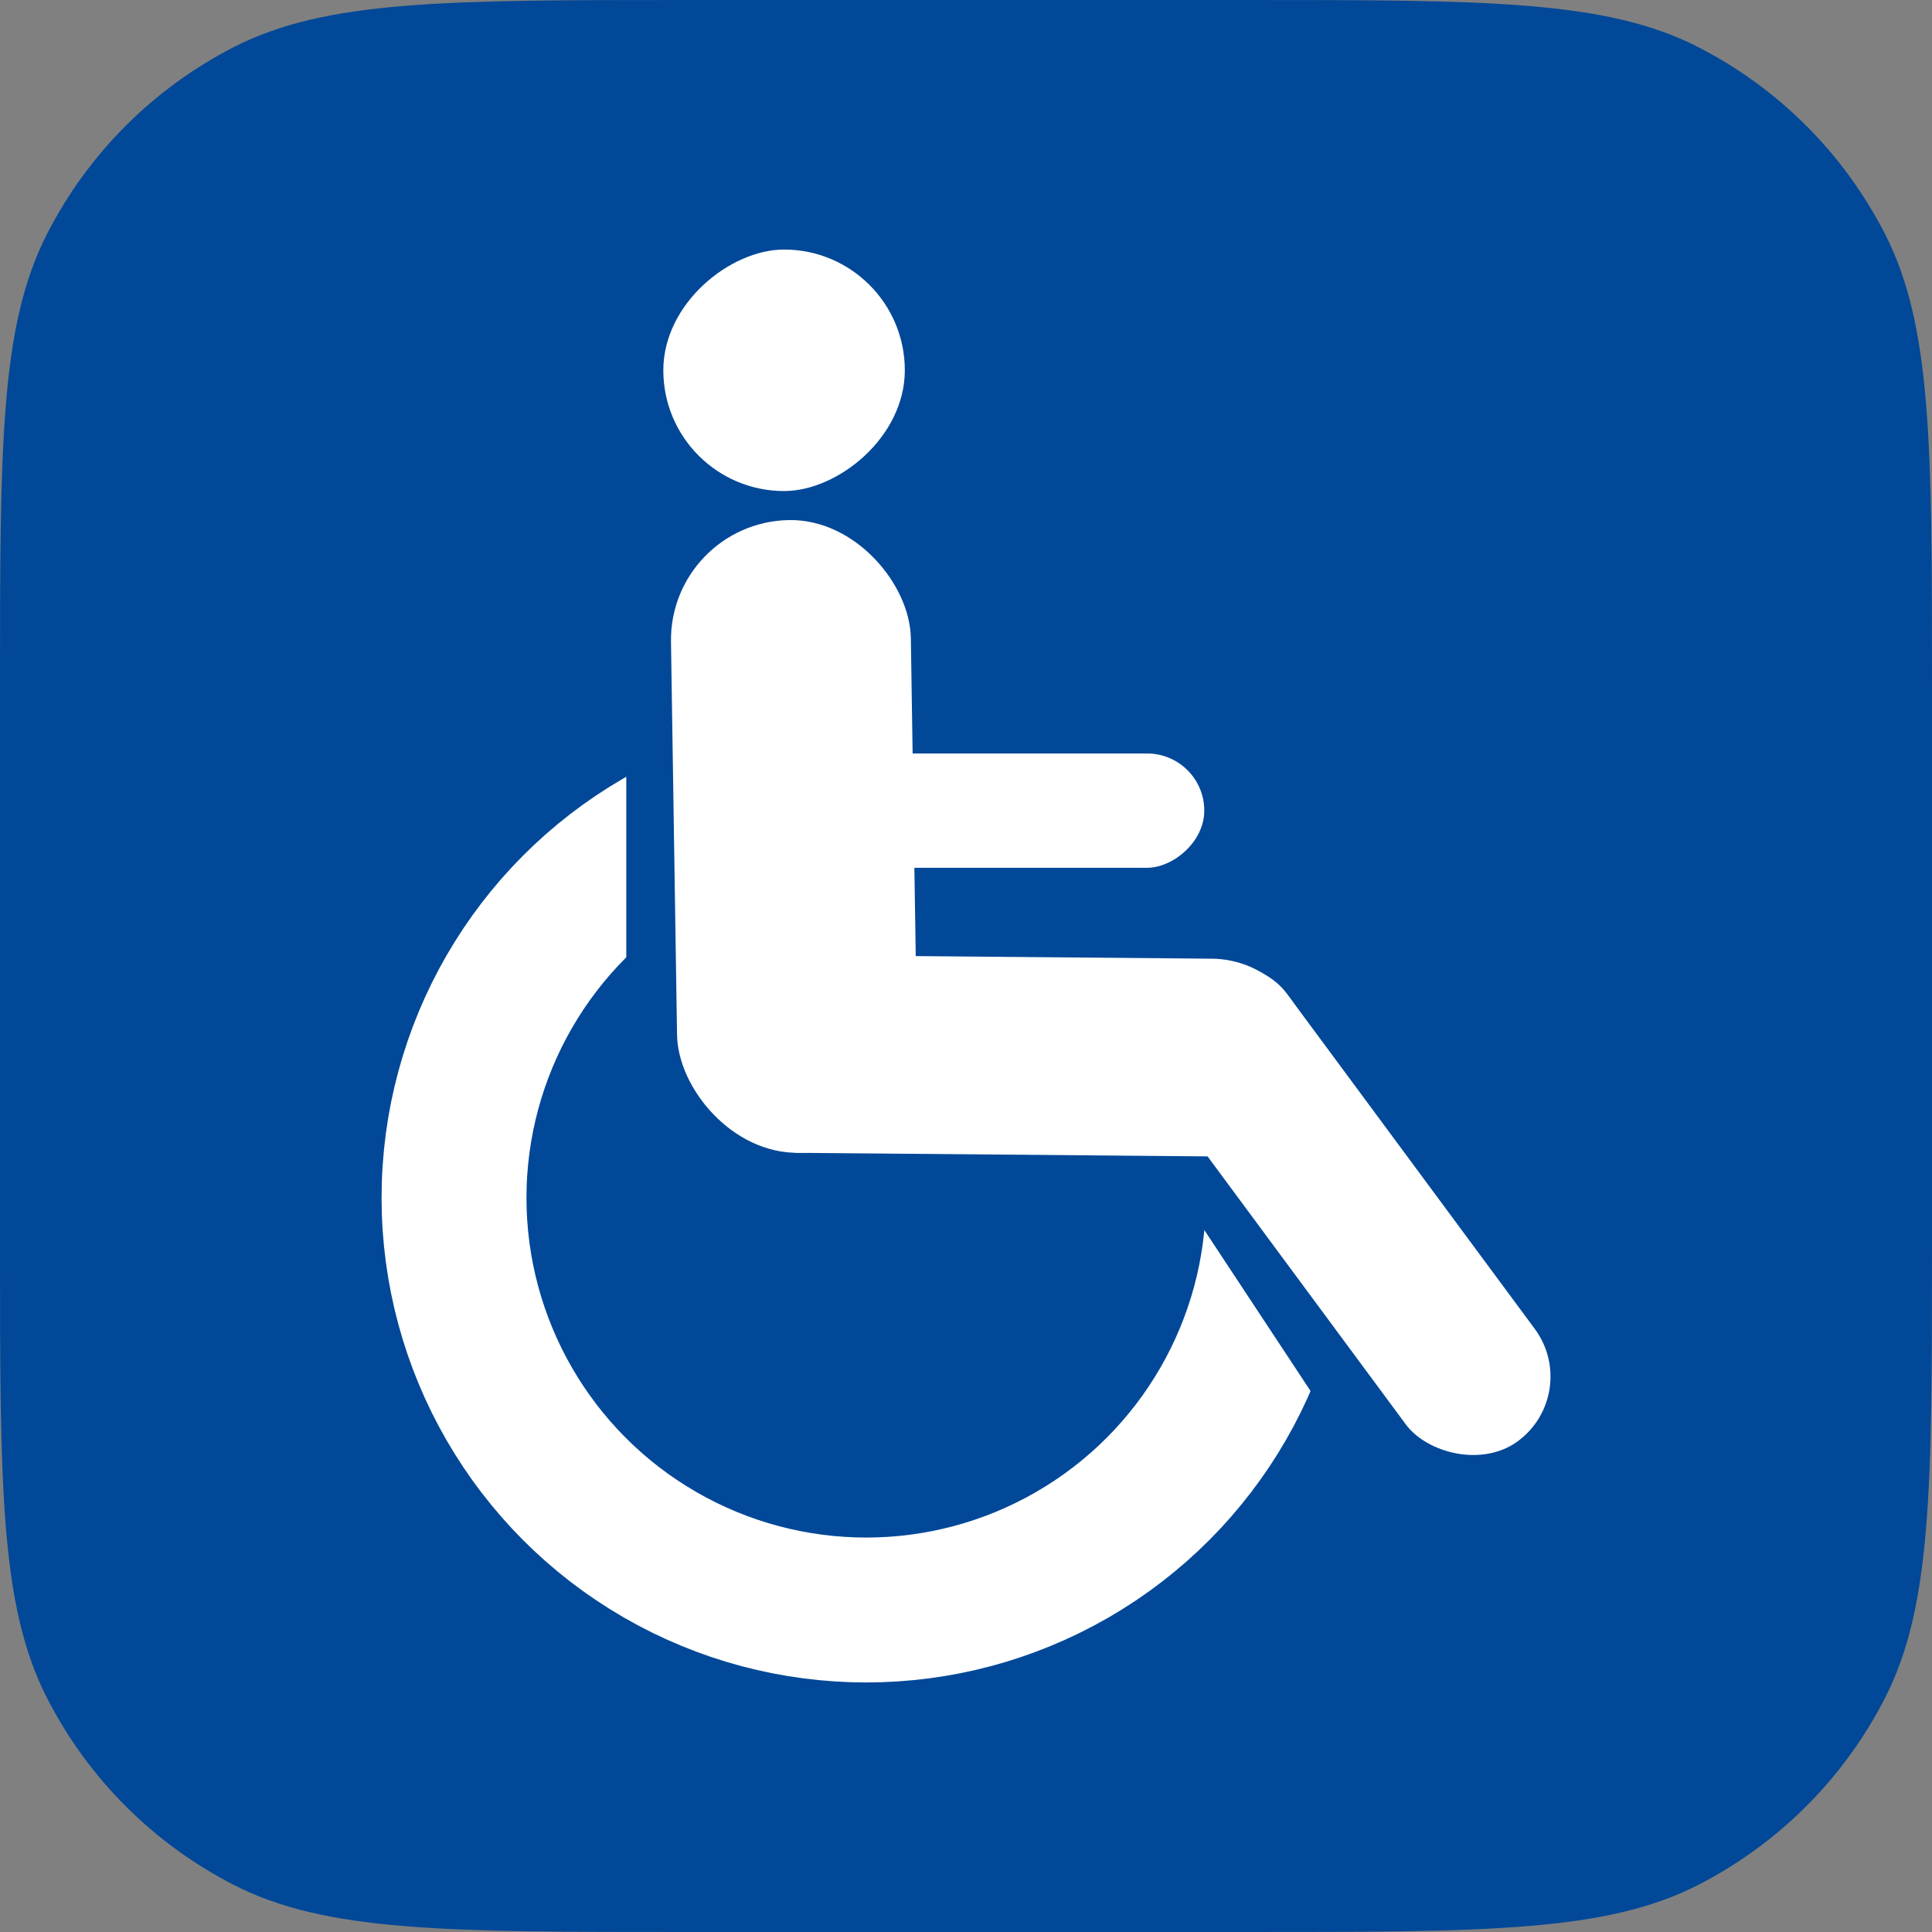
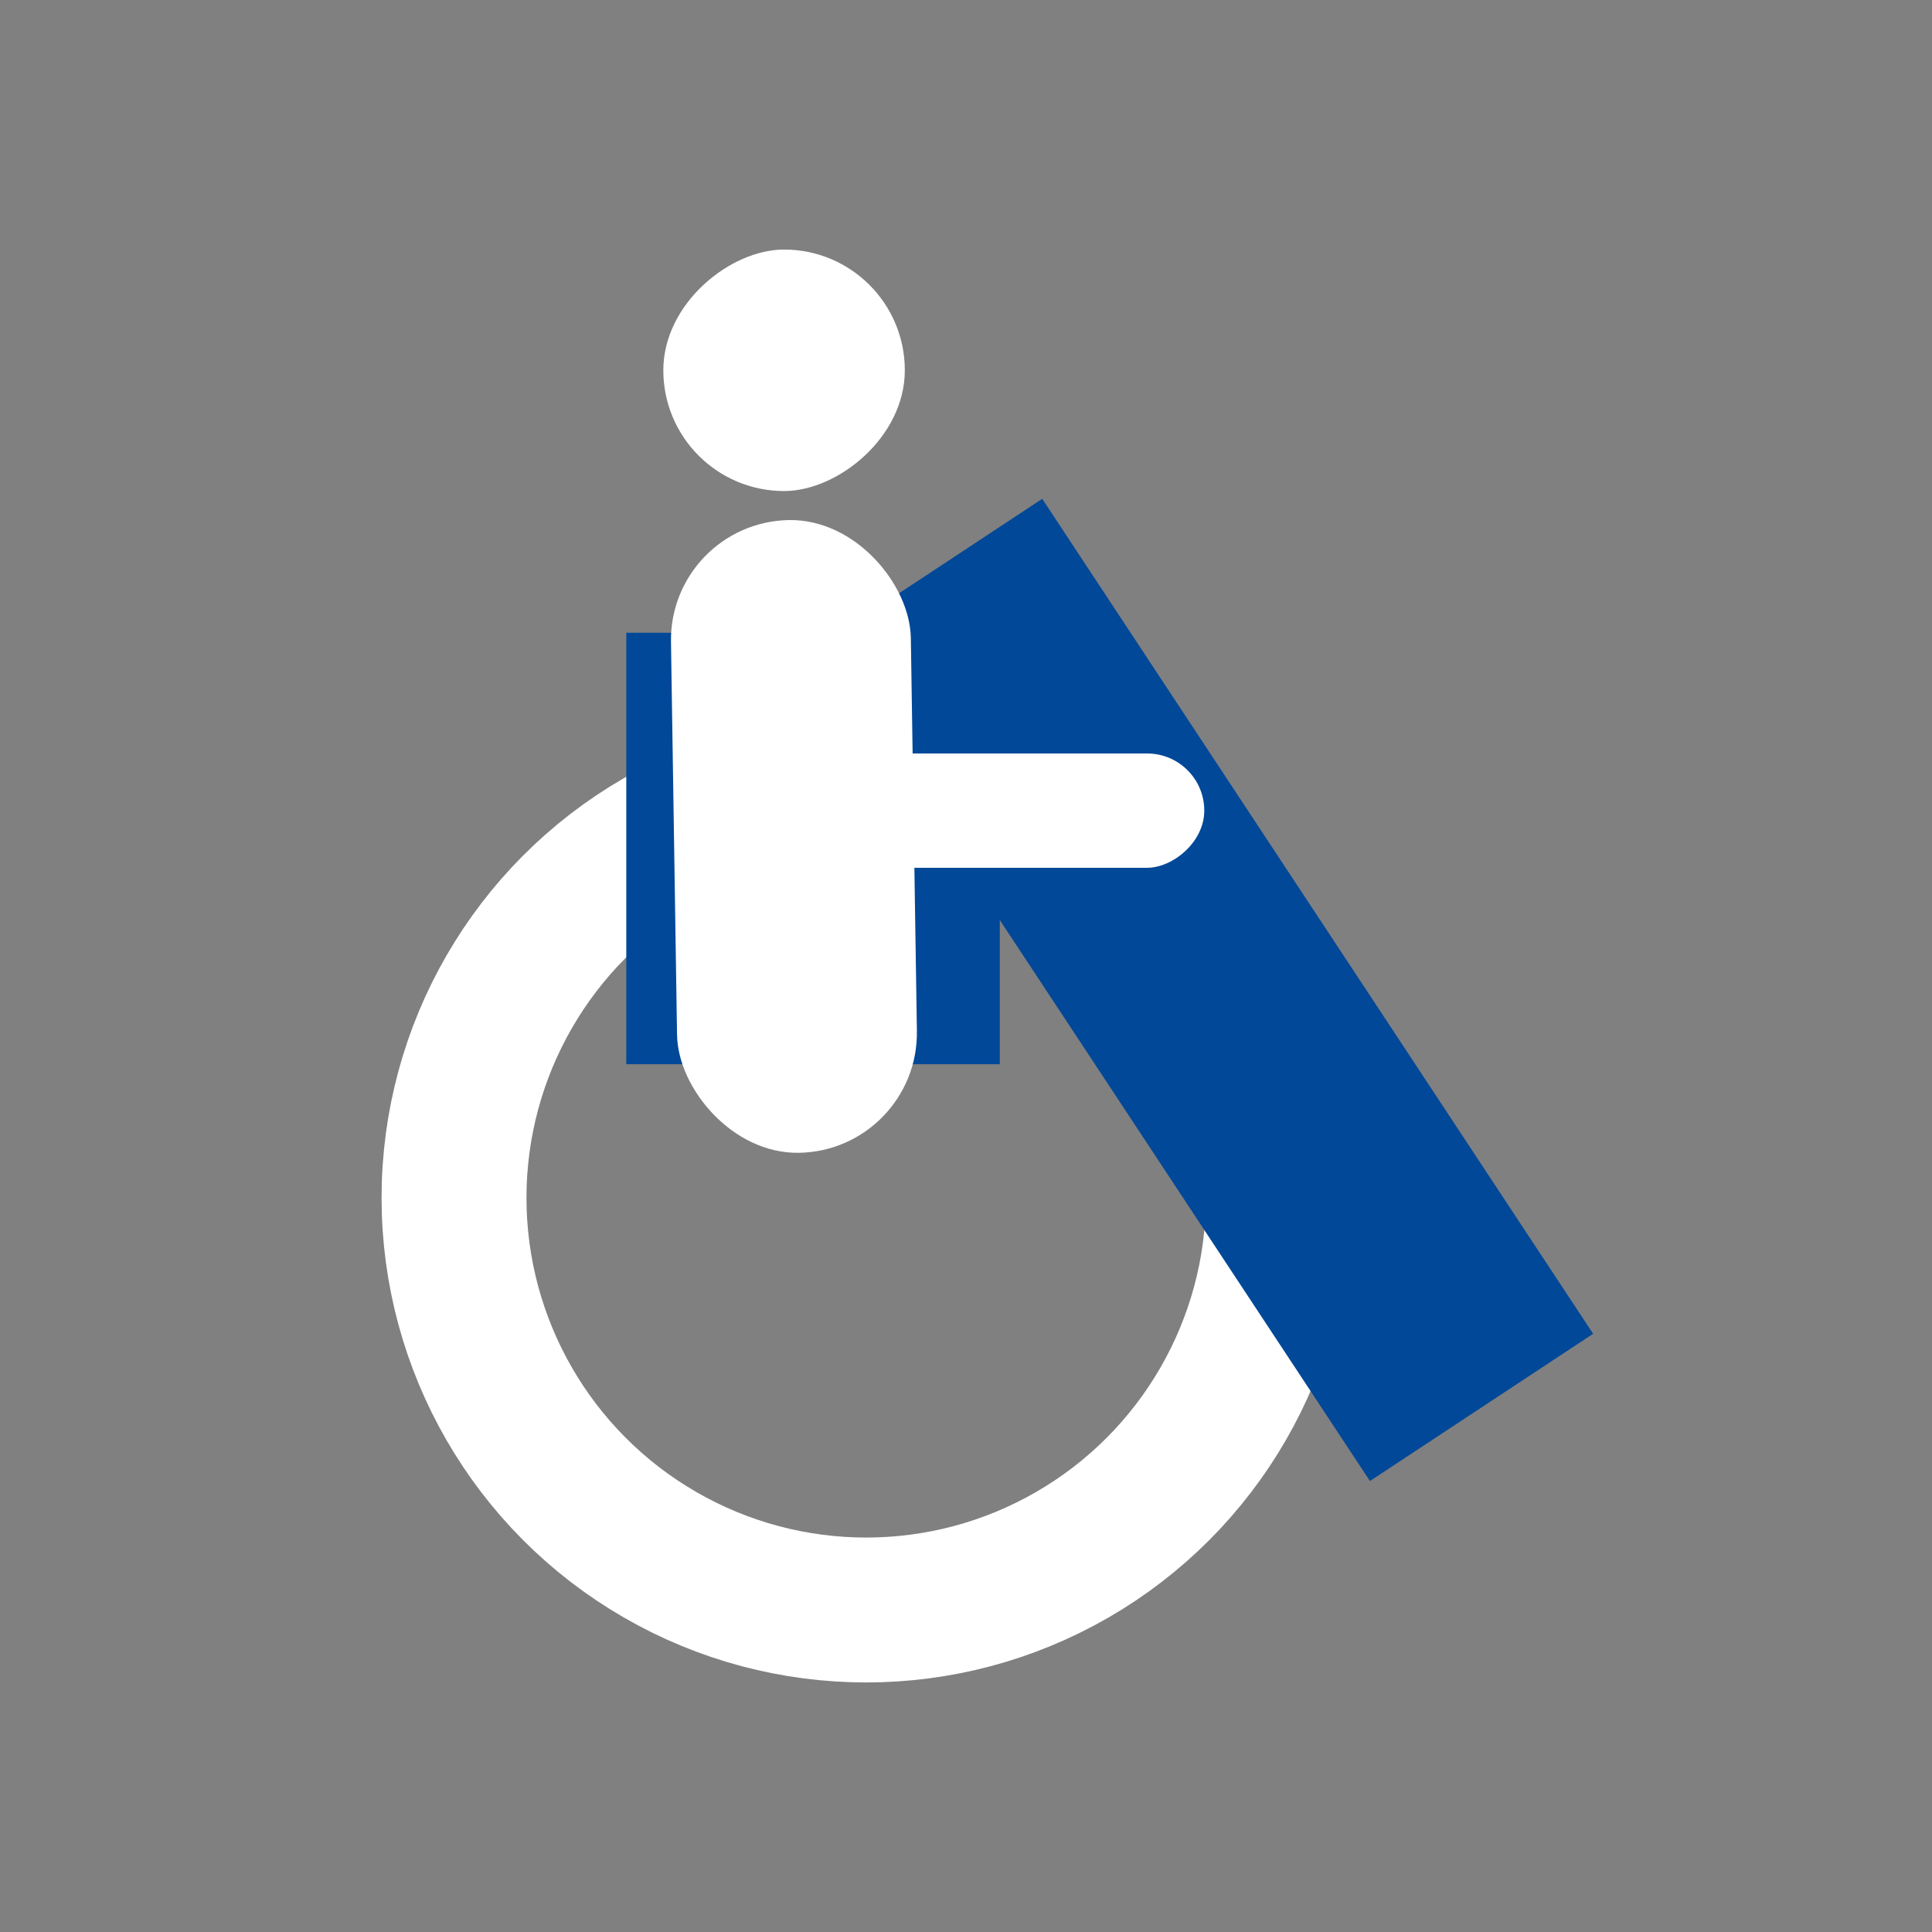
<svg xmlns="http://www.w3.org/2000/svg" width="1200" height="1200" viewBox="0 0 1200 1200" fill="none">
  <rect x="0" y="0" width="1200" height="1200" fill="#808080" stroke="none" />
-   <path d="M0 426.667C0 277.319 0 202.646 29.065 145.603C54.631 95.426 95.426 54.631 145.603 29.065C202.646 0 277.319 0 426.667 0H773.333C922.681 0 997.354 0 1054.4 29.065C1104.57 54.631 1145.37 95.426 1170.94 145.603C1200 202.646 1200 277.319 1200 426.667V773.333C1200 922.681 1200 997.354 1170.94 1054.4C1145.37 1104.57 1104.57 1145.37 1054.4 1170.94C997.354 1200 922.681 1200 773.333 1200H426.667C277.319 1200 202.646 1200 145.603 1170.94C95.426 1145.37 54.631 1104.57 29.065 1054.4C0 997.354 0 922.681 0 773.333V426.667Z" fill="#014898" />
  <circle cx="538" cy="744" r="256" stroke="white" stroke-width="90" />
  <rect x="389" y="393" width="232" height="268" fill="#014898" />
  <rect x="508.718" y="401.291" width="166.082" height="621.323" transform="rotate(-33.417 508.718 401.291)" fill="#014898" />
  <rect x="415.611" y="324.174" width="149" height="393.049" rx="74.5" transform="rotate(-0.883 415.611 324.174)" fill="white" />
-   <rect x="982.912" y="865.461" width="99.685" height="359.099" rx="49.842" transform="rotate(143.512 982.912 865.461)" fill="white" />
  <rect x="748" y="468" width="71" height="293" rx="35.5" transform="rotate(90 748 468)" fill="white" />
  <rect x="562" y="155" width="150" height="150" rx="75" transform="rotate(90 562 155)" fill="white" />
-   <path d="M752.709 595.459C786.62 595.754 813.872 623.484 813.577 657.396C813.283 691.307 785.553 718.559 751.641 718.264L494 716.025L495.067 593.22L752.709 595.459Z" fill="white" />
</svg>